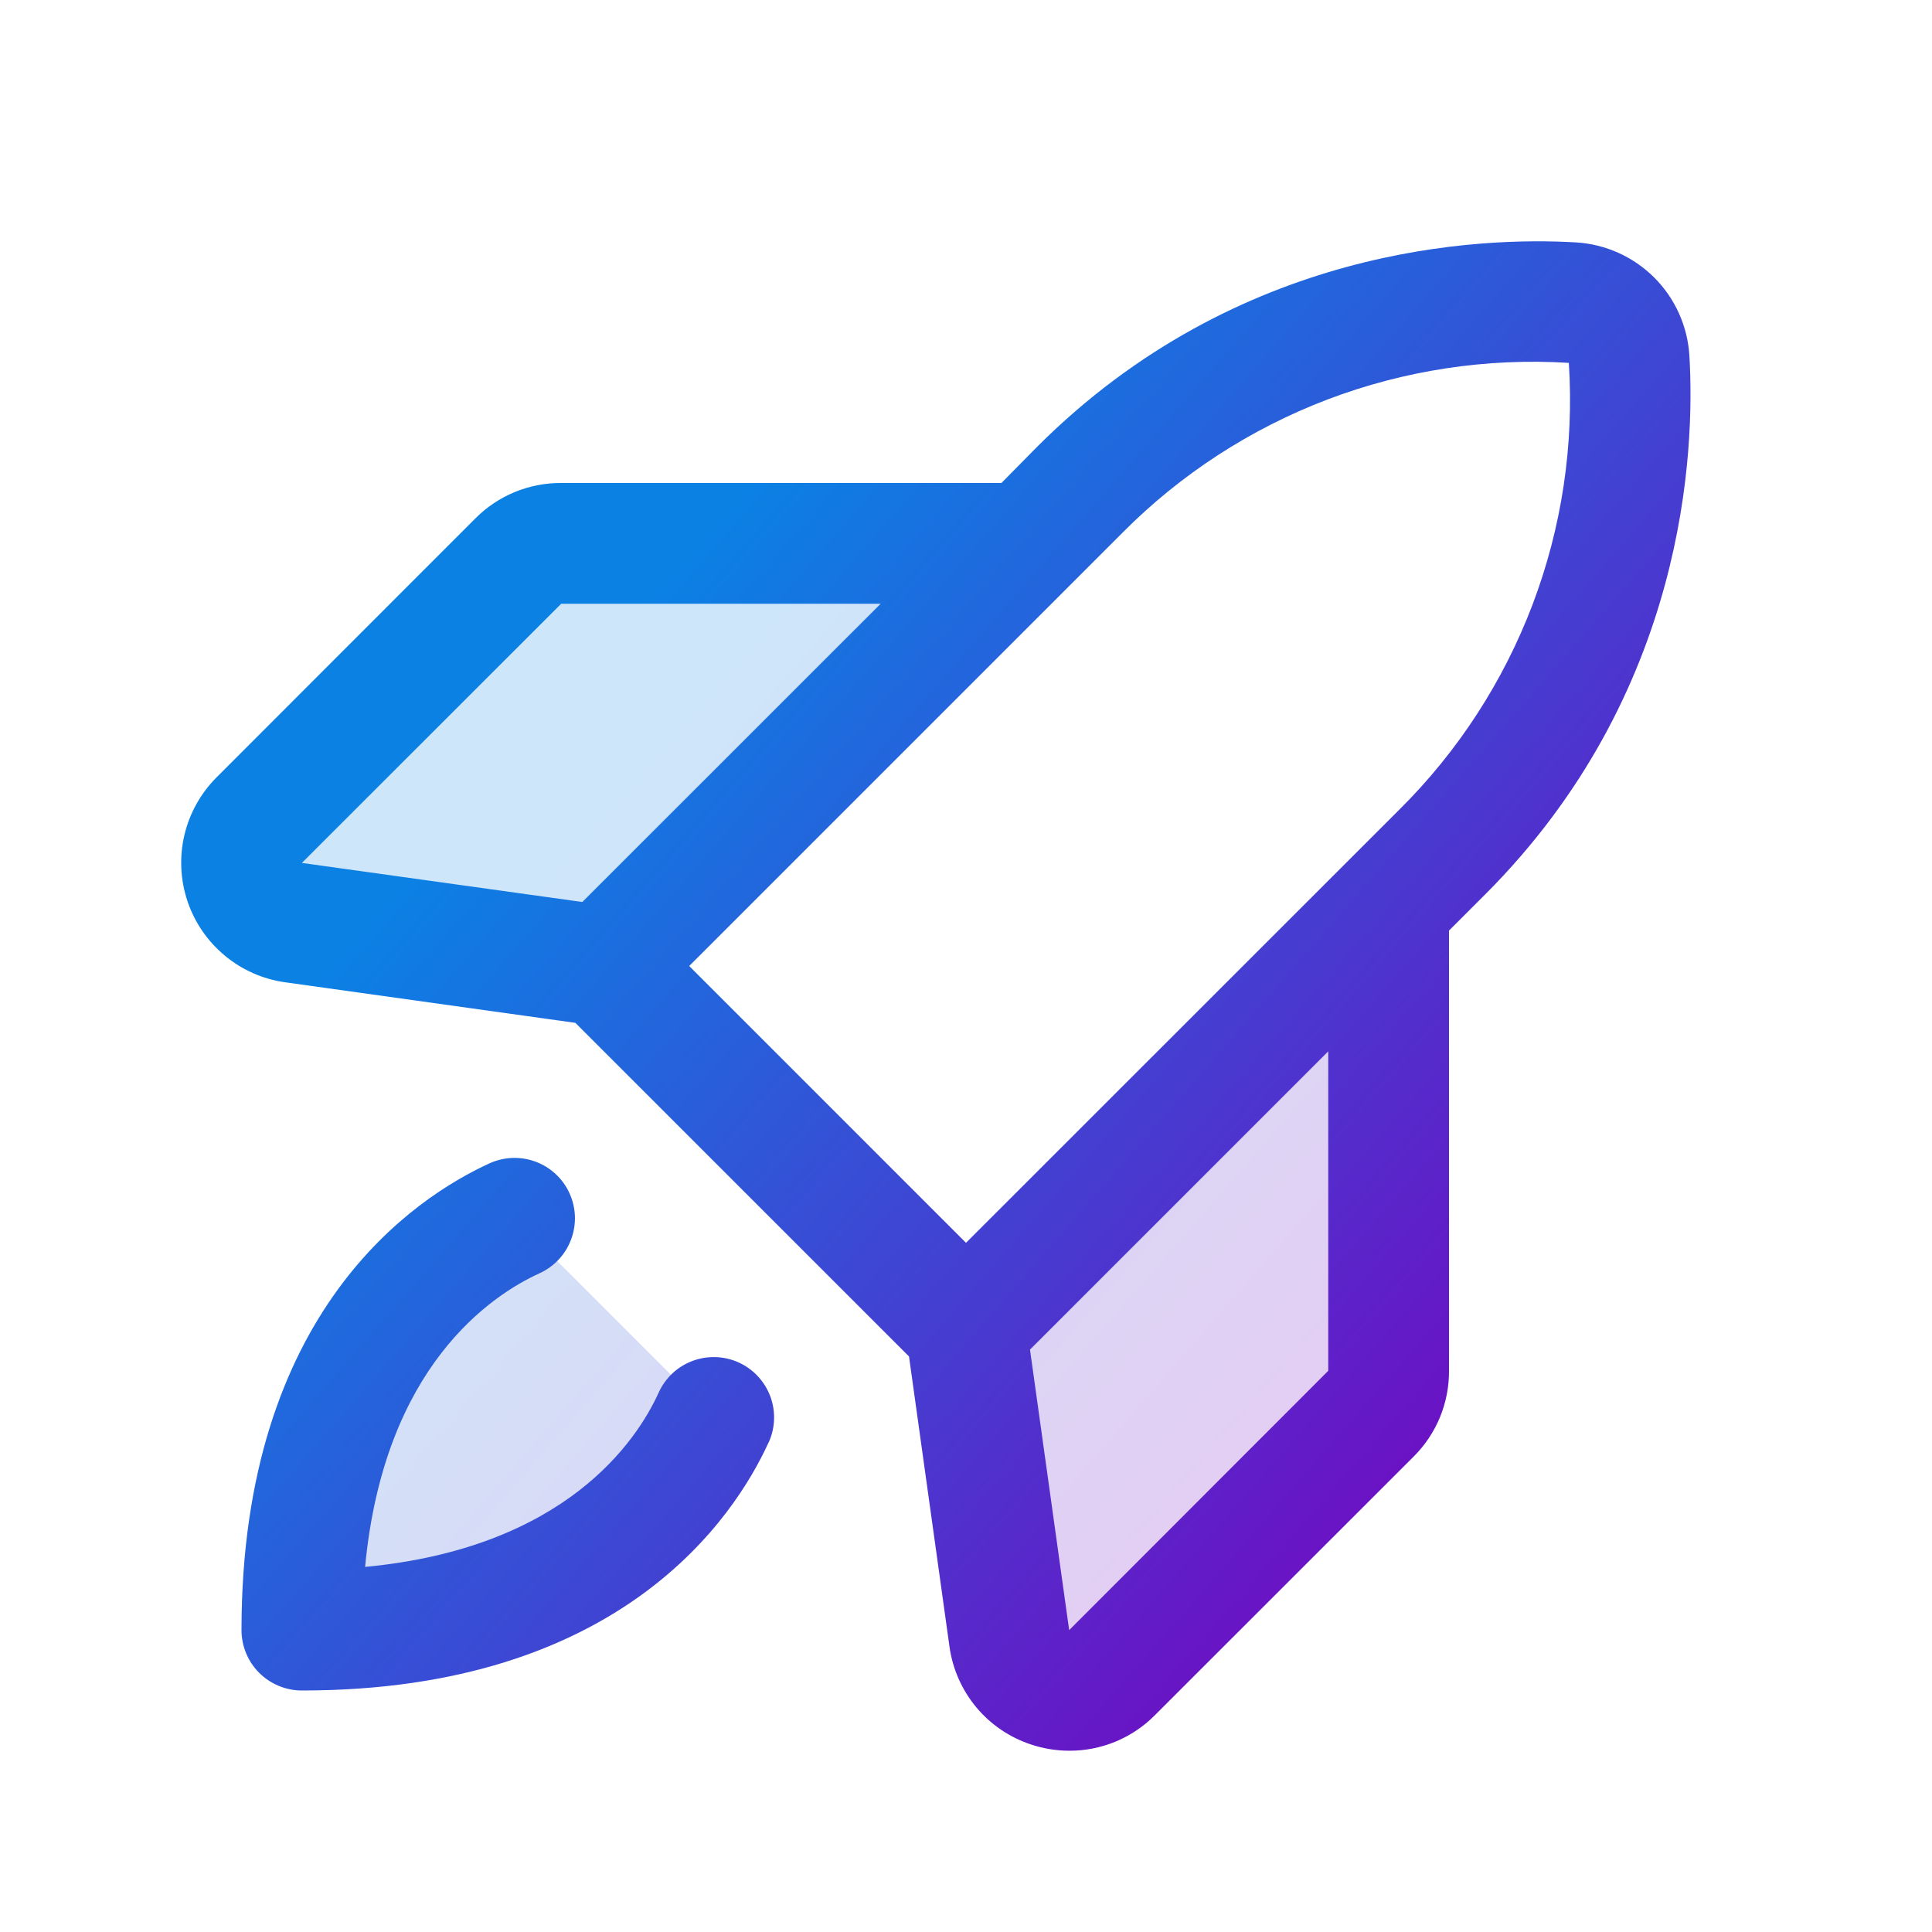
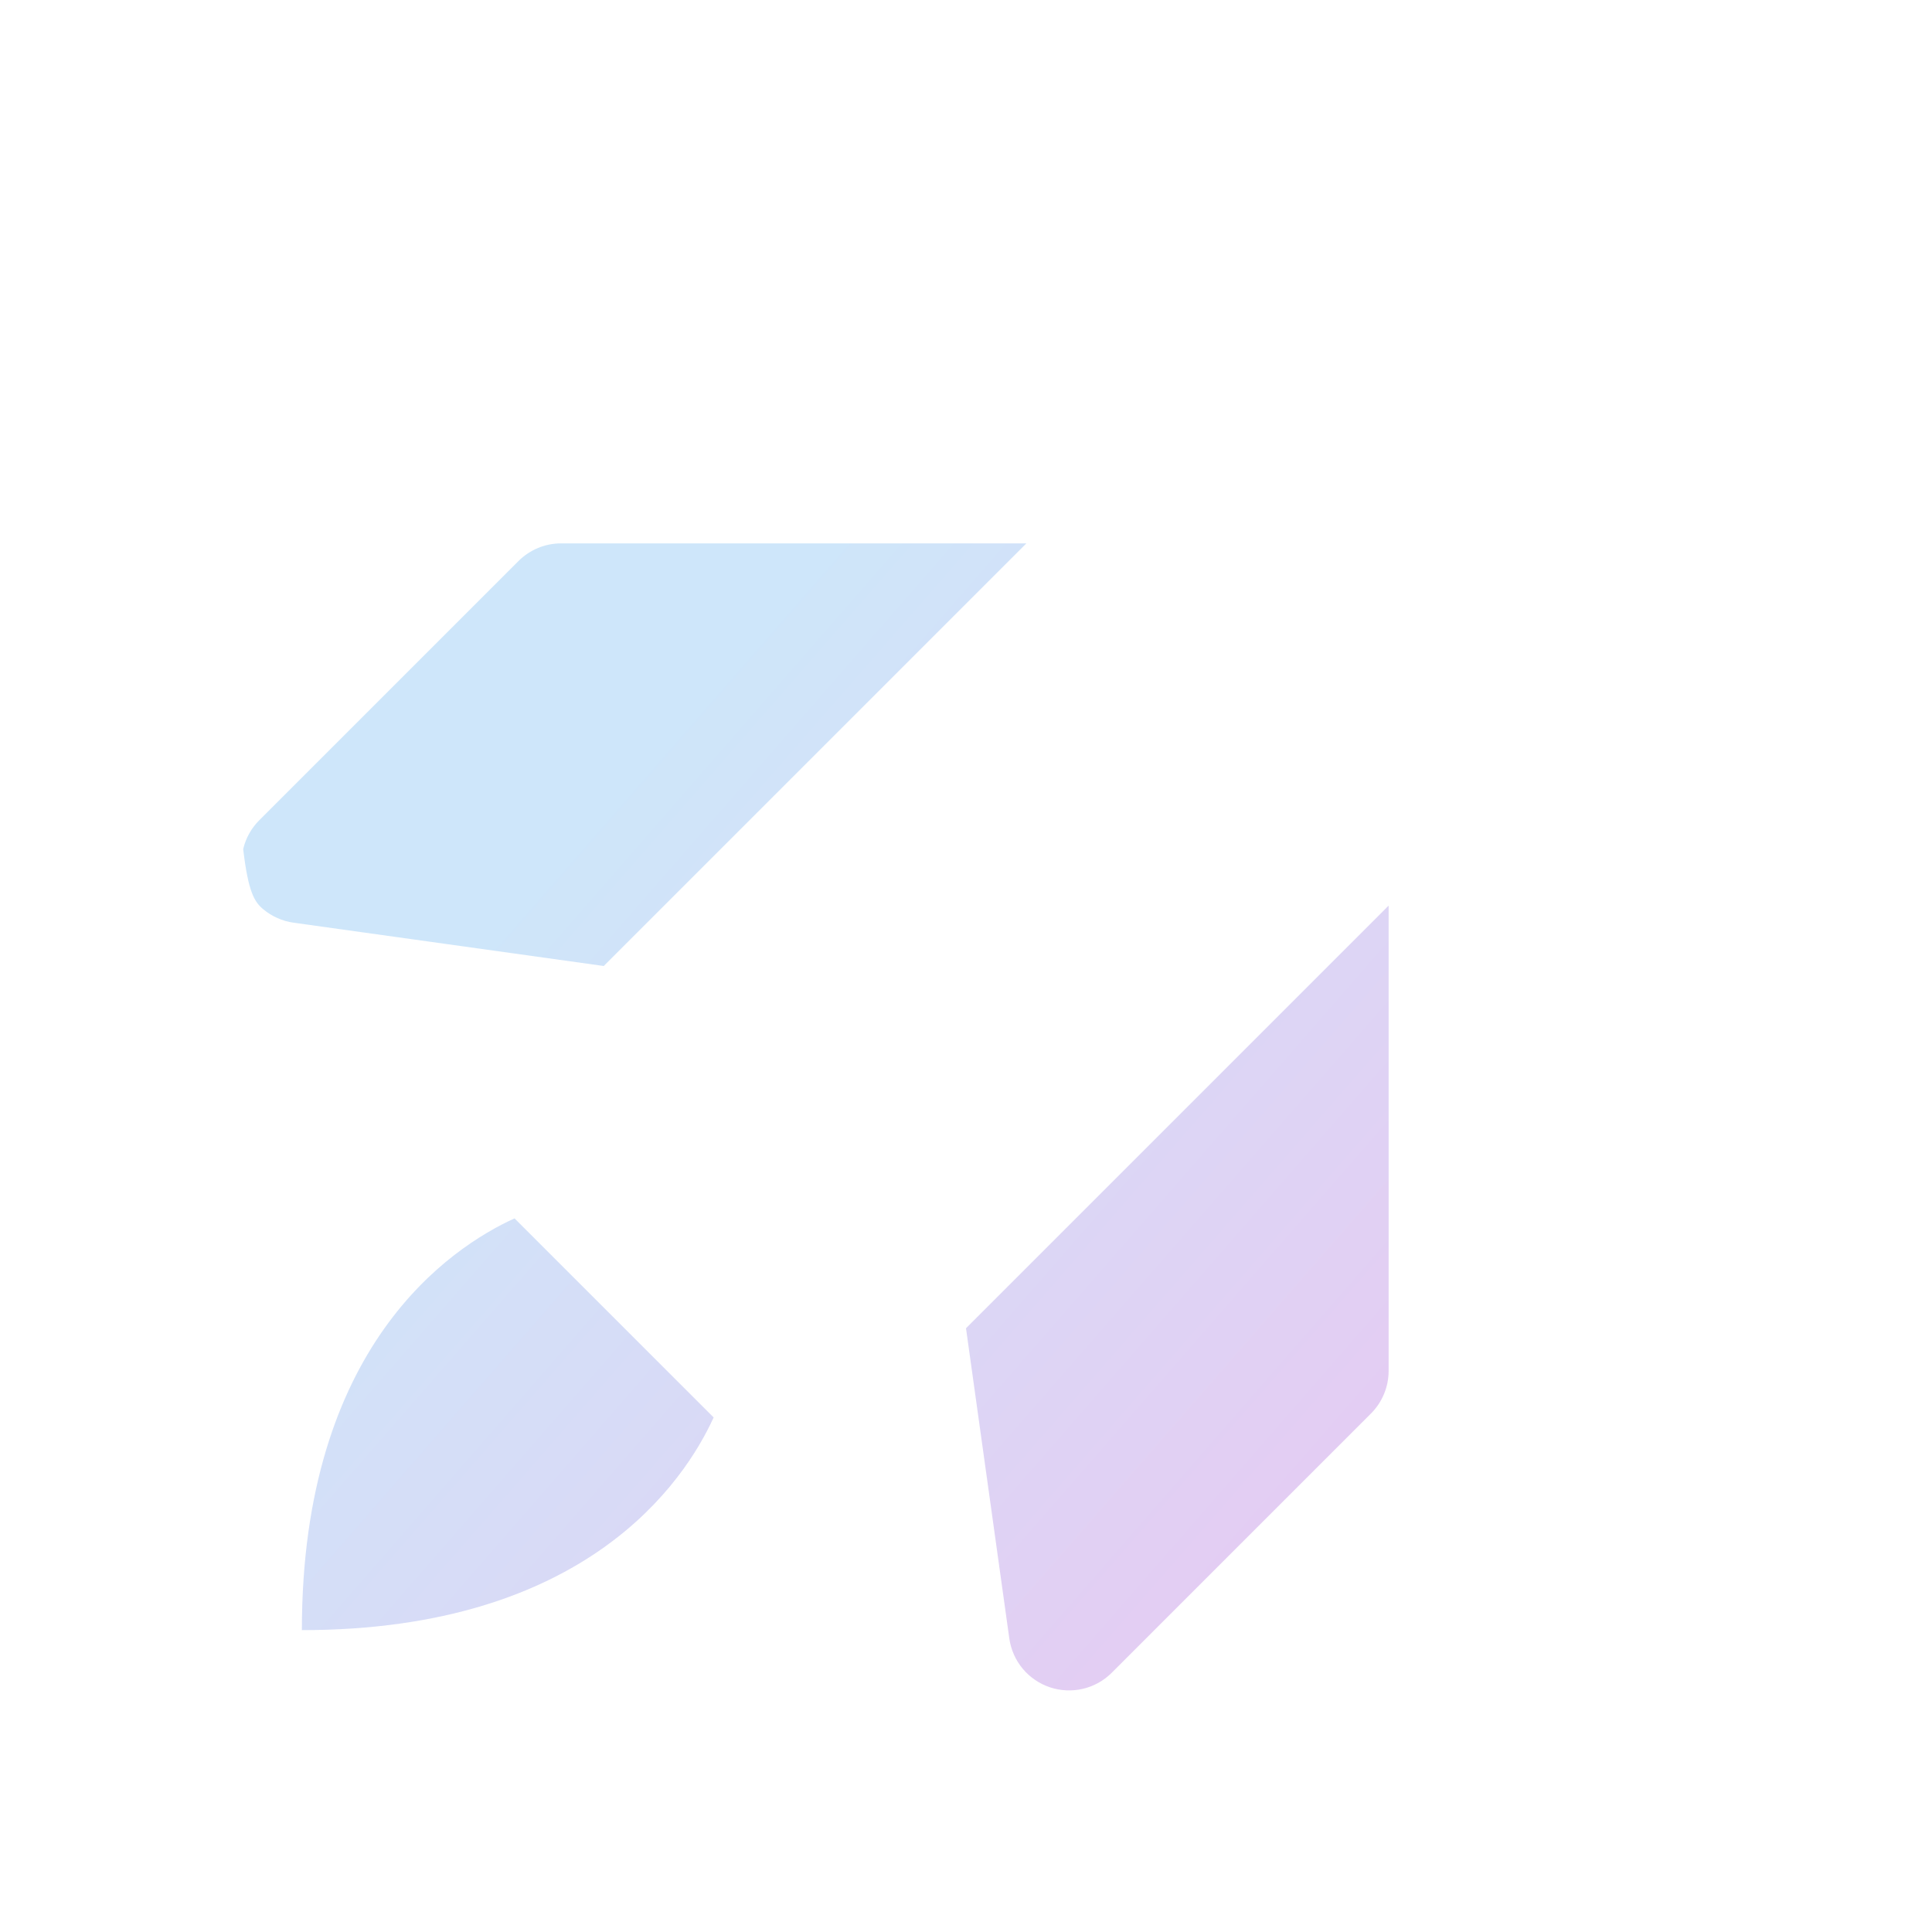
<svg xmlns="http://www.w3.org/2000/svg" width="100%" height="100%" viewBox="0 0 40 40" fill="none">
-   <path opacity="0.2" d="M28.75 18.75V28.383C28.75 28.714 28.618 29.031 28.384 29.266L23.017 34.633C22.853 34.797 22.646 34.912 22.421 34.965C22.195 35.018 21.959 35.007 21.738 34.934C21.518 34.86 21.323 34.727 21.174 34.549C21.026 34.371 20.93 34.155 20.897 33.925L20 27.5L28.75 18.75ZM21.25 11.25H11.617C11.286 11.25 10.969 11.382 10.734 11.616L5.367 16.983C5.203 17.147 5.088 17.354 5.035 17.579C4.982 17.805 4.993 18.041 5.066 18.262C5.14 18.482 5.273 18.677 5.451 18.826C5.629 18.974 5.845 19.07 6.075 19.103L12.5 20L21.25 11.25ZM6.25 33.75C12.133 33.75 14.17 30.673 14.775 29.347L10.653 25.225C9.327 25.83 6.25 27.867 6.25 33.75Z" fill="url(#paint0_linear_702_725)" />
-   <path d="M34.977 7.363C34.94 6.753 34.681 6.178 34.249 5.746C33.817 5.315 33.242 5.056 32.633 5.019C30.667 4.902 25.644 5.081 21.475 9.248L20.733 10H11.619C11.289 9.998 10.963 10.062 10.658 10.187C10.353 10.313 10.076 10.498 9.844 10.731L4.484 16.094C4.156 16.422 3.925 16.836 3.818 17.288C3.712 17.74 3.733 18.213 3.88 18.654C4.027 19.095 4.295 19.486 4.652 19.783C5.009 20.081 5.442 20.273 5.902 20.337L11.912 21.177L18.82 28.084L19.659 34.099C19.724 34.559 19.916 34.991 20.213 35.348C20.511 35.705 20.903 35.971 21.344 36.117C21.601 36.203 21.87 36.247 22.141 36.247C22.469 36.248 22.794 36.183 23.097 36.058C23.4 35.932 23.675 35.748 23.906 35.516L29.269 30.156C29.502 29.924 29.687 29.647 29.813 29.342C29.938 29.038 30.002 28.711 30 28.381V19.267L30.745 18.522C34.914 14.353 35.094 9.33 34.977 7.363ZM11.619 12.5H18.233L12.056 18.675L6.25 17.866L11.619 12.5ZM23.245 11.024C24.447 9.815 25.892 8.877 27.484 8.271C29.077 7.666 30.781 7.407 32.481 7.513C32.591 9.214 32.335 10.919 31.731 12.514C31.126 14.108 30.188 15.555 28.978 16.756L20 25.731L14.269 20L23.245 11.024ZM27.5 28.381L22.136 33.75L21.325 27.942L27.5 21.767V28.381ZM15.912 29.866C15.209 31.406 12.858 35 6.25 35C5.919 35 5.601 34.868 5.366 34.634C5.132 34.4 5 34.081 5 33.75C5 27.142 8.594 24.791 10.134 24.086C10.284 24.018 10.445 23.98 10.609 23.974C10.773 23.968 10.937 23.995 11.091 24.052C11.245 24.11 11.386 24.197 11.506 24.309C11.626 24.421 11.723 24.555 11.791 24.705C11.859 24.854 11.897 25.015 11.903 25.18C11.908 25.344 11.882 25.507 11.824 25.661C11.767 25.815 11.68 25.956 11.568 26.076C11.456 26.196 11.321 26.293 11.172 26.361C10.167 26.819 7.95 28.292 7.559 32.441C11.708 32.05 13.184 29.833 13.639 28.828C13.707 28.679 13.804 28.544 13.924 28.432C14.044 28.32 14.185 28.233 14.339 28.176C14.493 28.118 14.656 28.092 14.821 28.098C14.985 28.103 15.146 28.141 15.295 28.209C15.445 28.277 15.579 28.374 15.691 28.494C15.803 28.615 15.89 28.756 15.948 28.909C16.005 29.063 16.032 29.227 16.026 29.391C16.02 29.555 15.982 29.716 15.914 29.866H15.912Z" fill="url(#paint1_linear_702_725)" />
+   <path opacity="0.2" d="M28.75 18.75V28.383C28.75 28.714 28.618 29.031 28.384 29.266L23.017 34.633C22.853 34.797 22.646 34.912 22.421 34.965C22.195 35.018 21.959 35.007 21.738 34.934C21.518 34.86 21.323 34.727 21.174 34.549C21.026 34.371 20.93 34.155 20.897 33.925L20 27.5L28.75 18.75ZM21.25 11.25H11.617C11.286 11.25 10.969 11.382 10.734 11.616L5.367 16.983C5.203 17.147 5.088 17.354 5.035 17.579C5.14 18.482 5.273 18.677 5.451 18.826C5.629 18.974 5.845 19.07 6.075 19.103L12.5 20L21.25 11.25ZM6.25 33.75C12.133 33.75 14.17 30.673 14.775 29.347L10.653 25.225C9.327 25.83 6.25 27.867 6.25 33.75Z" fill="url(#paint0_linear_702_725)" />
  <defs>
    <linearGradient id="paint0_linear_702_725" x1="10.071" y1="19.503" x2="25.025" y2="32.541" gradientUnits="userSpaceOnUse">
      <stop stop-color="#0B81E4" />
      <stop offset="1" stop-color="#7407C1" />
    </linearGradient>
    <linearGradient id="paint1_linear_702_725" x1="10.421" y1="15.856" x2="30.1" y2="33.011" gradientUnits="userSpaceOnUse">
      <stop stop-color="#0B81E4" />
      <stop offset="1" stop-color="#7407C1" />
    </linearGradient>
  </defs>
</svg>